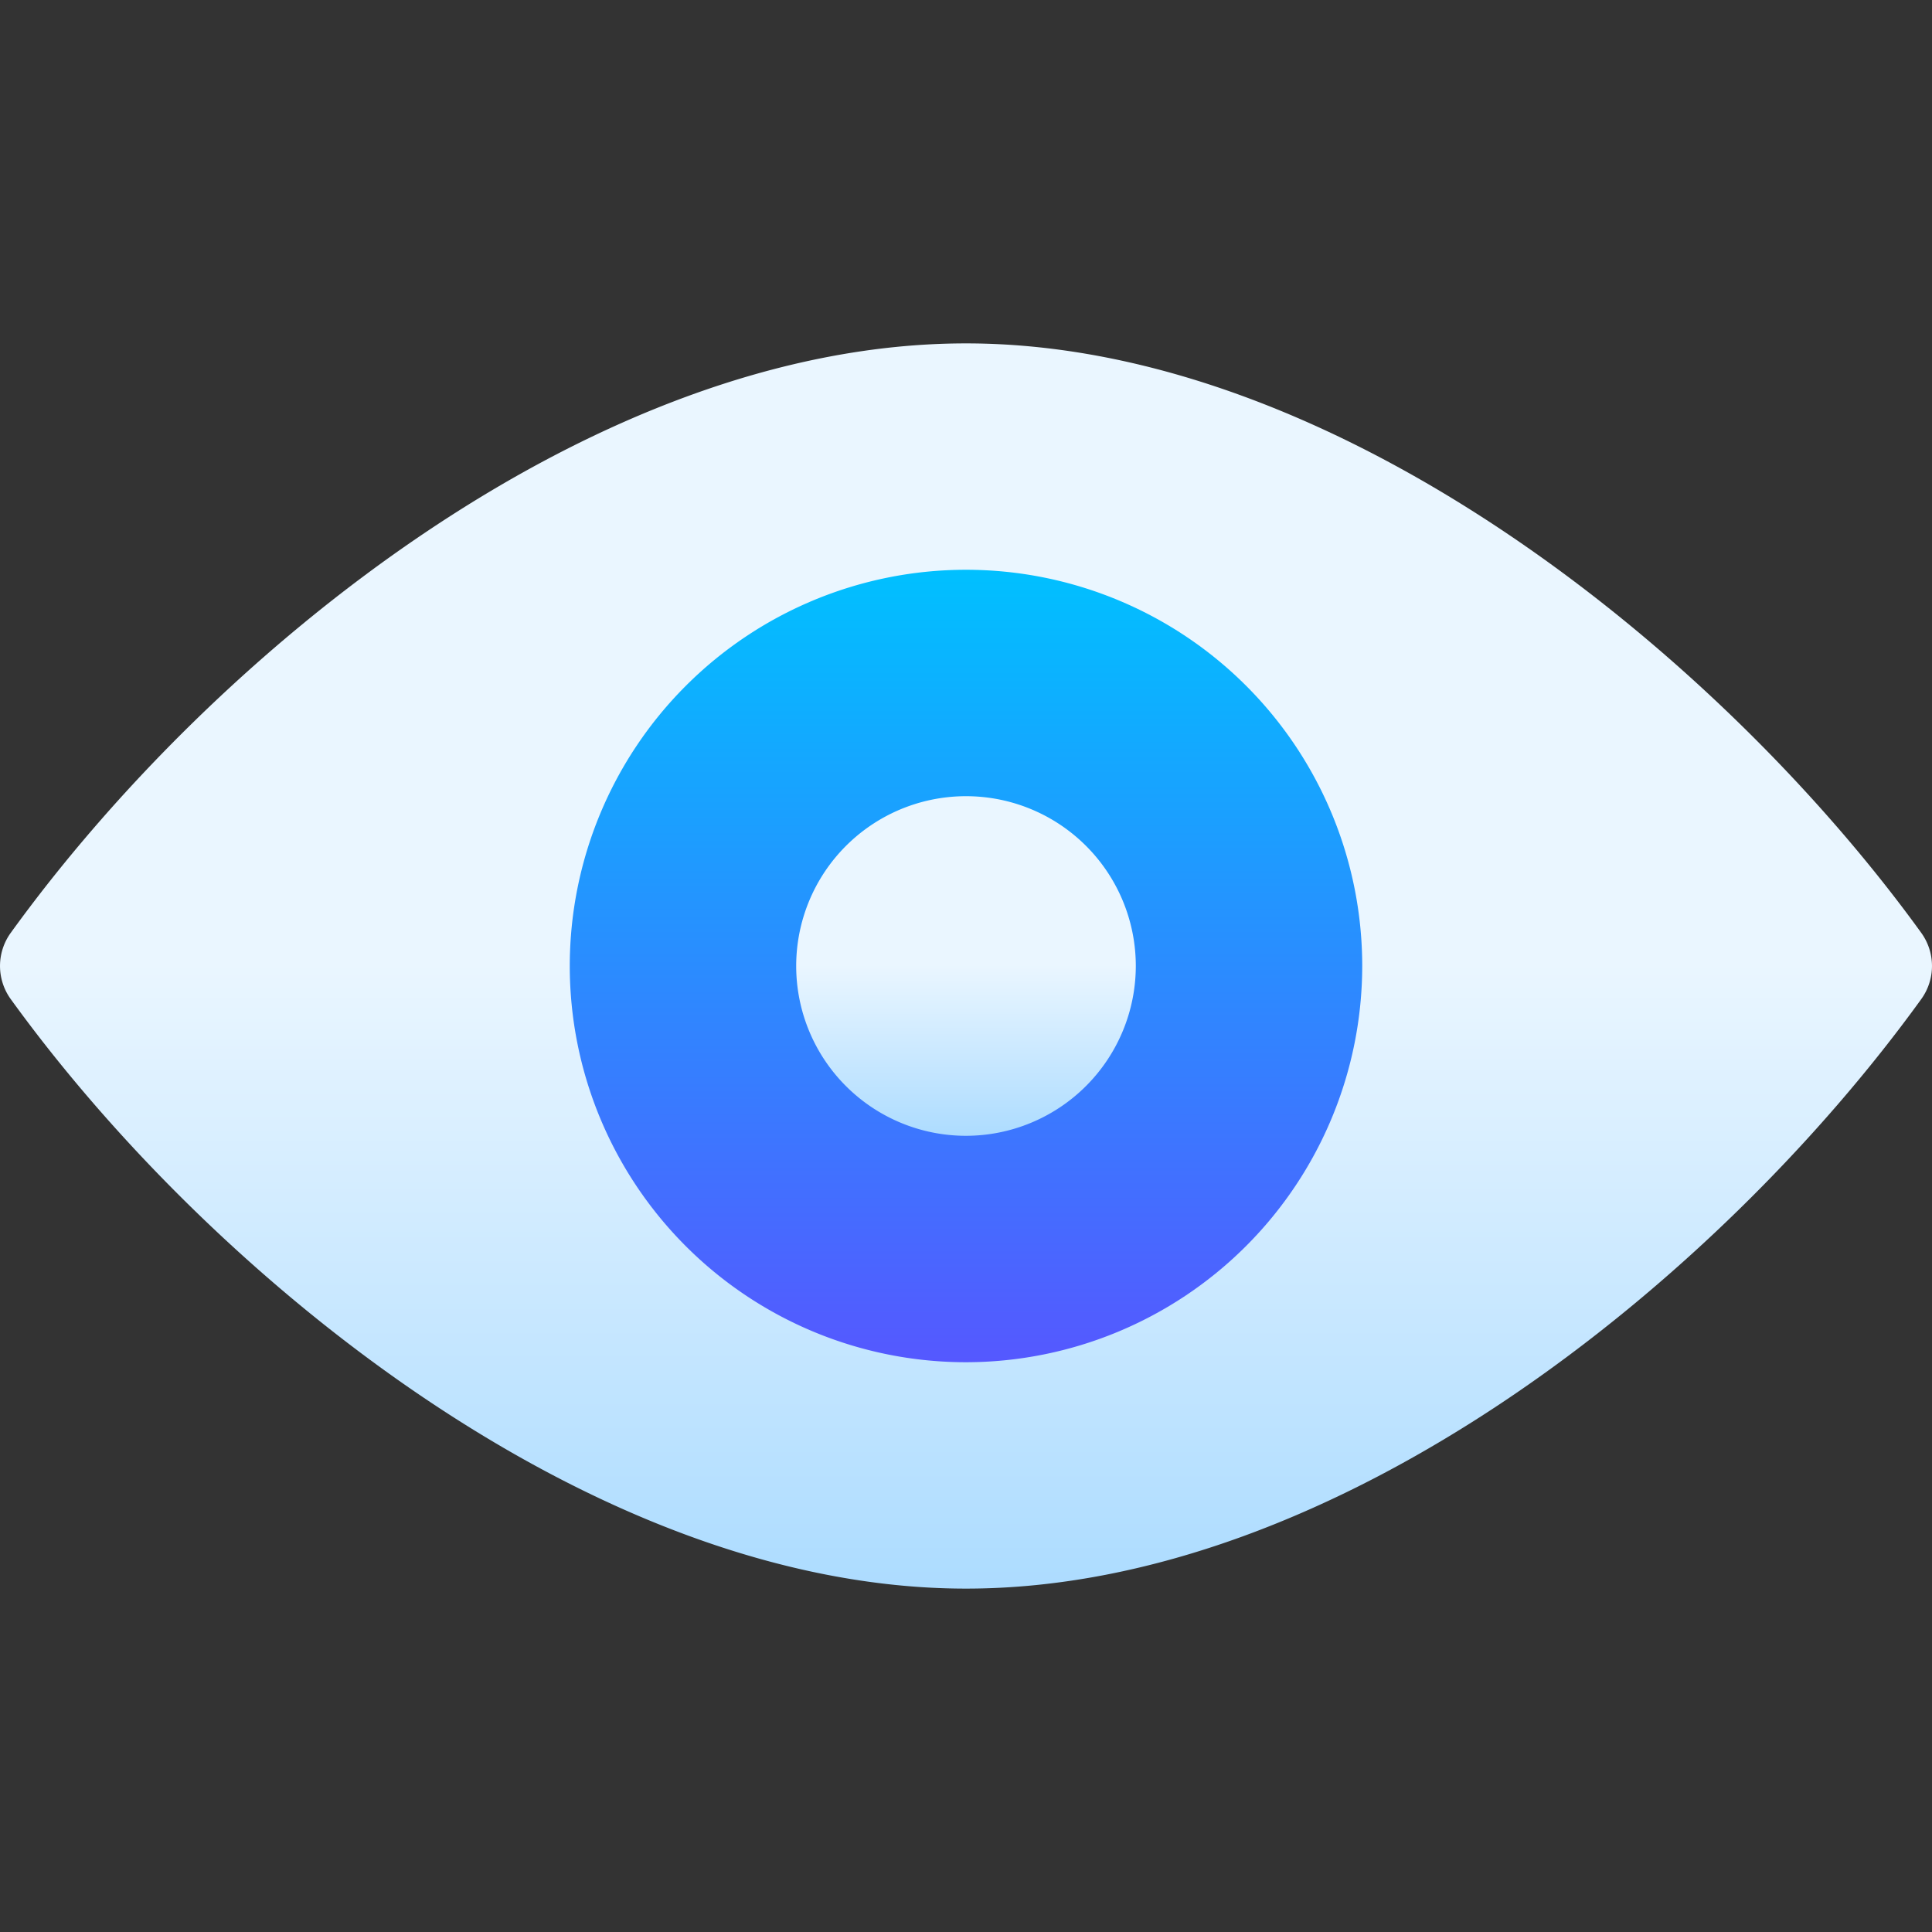
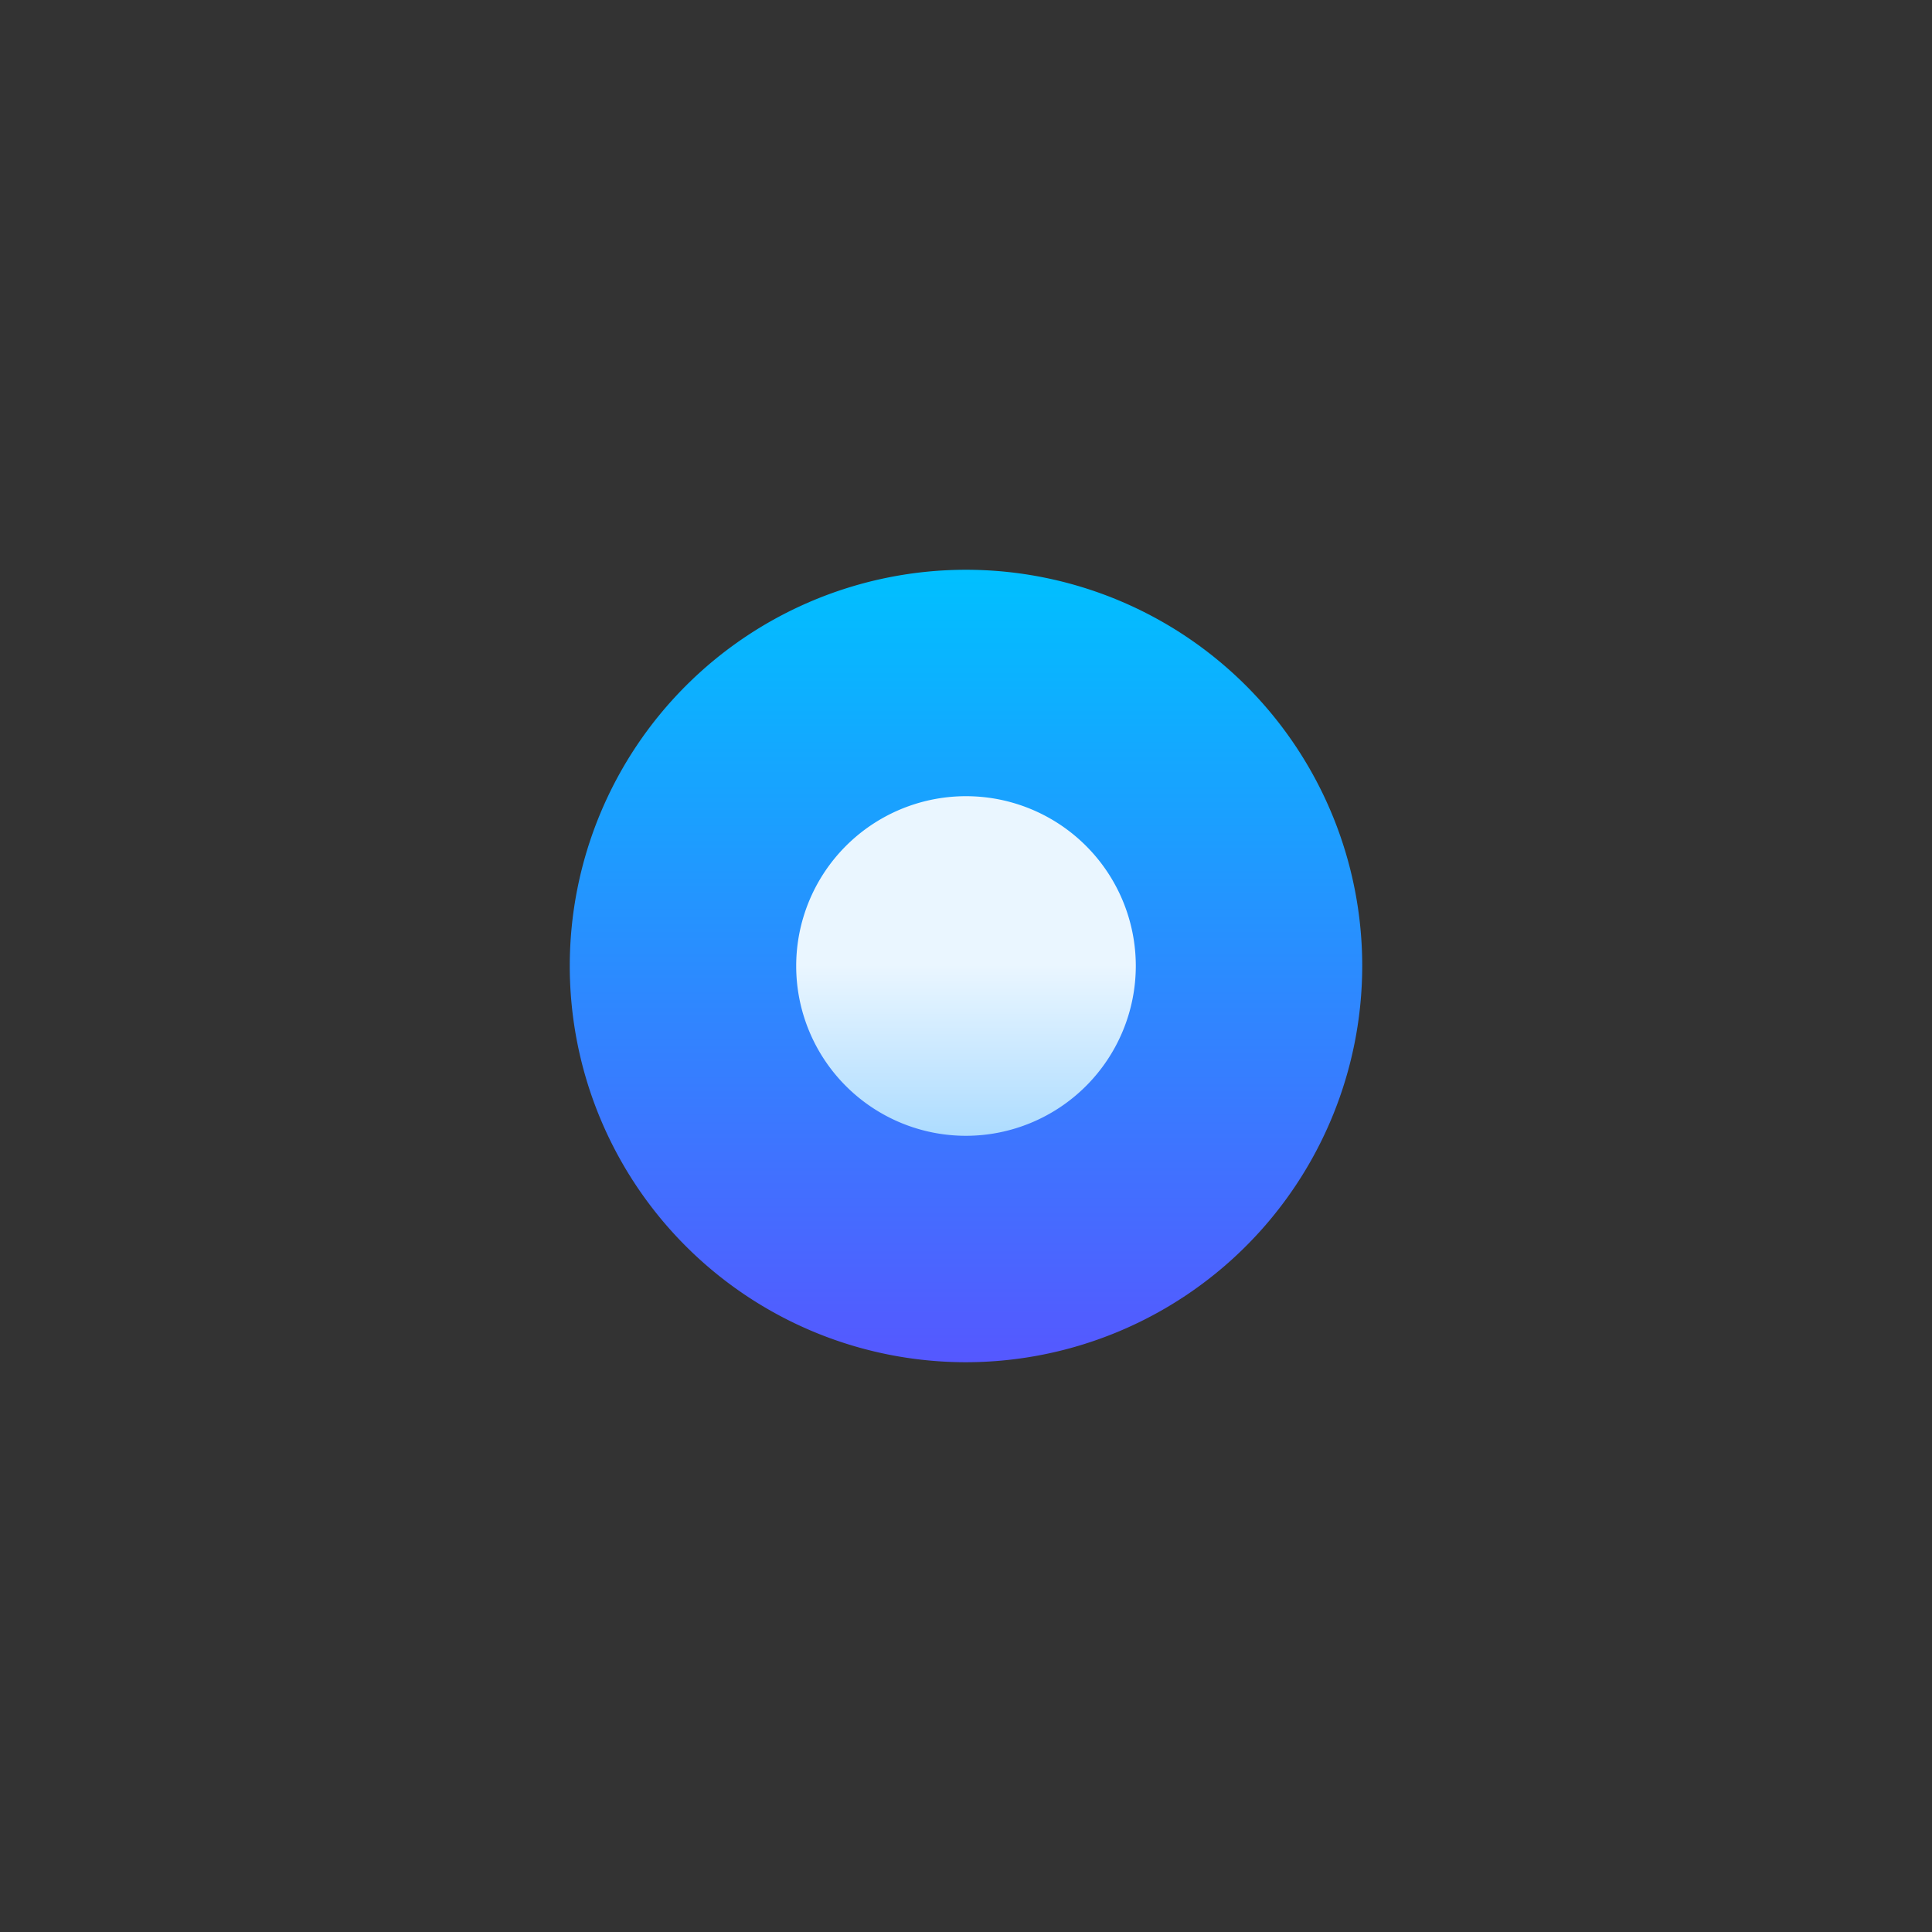
<svg xmlns="http://www.w3.org/2000/svg" xmlns:xlink="http://www.w3.org/1999/xlink" viewBox="0 0 46 46">
  <rect x="0" y="0" width="46" height="46" fill="#333333" stroke="none" />
  <defs>
    <style> .cls-1 { fill: #fff; stroke: #707070; } .cls-2 { clip-path: url(#clip-path); } .cls-3 { fill: url(#linear-gradient); } .cls-4 { fill: url(#linear-gradient-2); } .cls-5 { fill: url(#linear-gradient-3); } </style>
    <clipPath id="clip-path">
      <rect id="Rectangle_2" data-name="Rectangle 2" class="cls-1" width="46" height="46" transform="translate(694 1996)" />
    </clipPath>
    <linearGradient id="linear-gradient" x1="0.5" y1="1" x2="0.5" gradientUnits="objectBoundingBox">
      <stop offset="0" stop-color="#addcff" />
      <stop offset="0.503" stop-color="#eaf6ff" />
      <stop offset="1" stop-color="#eaf6ff" />
    </linearGradient>
    <linearGradient id="linear-gradient-2" x1="0.5" y1="1" x2="0.5" gradientUnits="objectBoundingBox">
      <stop offset="0" stop-color="#5558ff" />
      <stop offset="1" stop-color="#00c0ff" />
    </linearGradient>
    <linearGradient id="linear-gradient-3" xlink:href="#linear-gradient" />
  </defs>
  <g id="ser-omega-vr" class="cls-2" transform="translate(-694 -1996)">
    <g id="eye" transform="translate(694 1996)">
-       <path id="Path_3" data-name="Path 3" class="cls-3" d="M23,37.824c-8.862,0-17.969-7.43-22.744-14.035a1.347,1.347,0,0,1,0-1.579C5.1,15.508,14.146,8.176,23,8.176S40.97,15.606,45.744,22.21a1.347,1.347,0,0,1,0,1.579C40.9,30.492,31.854,37.824,23,37.824Z" />
      <path id="Path_4" data-name="Path 4" class="cls-4" d="M23,32.434A9.434,9.434,0,1,1,32.434,23,9.444,9.444,0,0,1,23,32.434Z" />
      <path id="Path_5" data-name="Path 5" class="cls-5" d="M23,27.043A4.043,4.043,0,1,1,27.043,23,4.048,4.048,0,0,1,23,27.043Z" />
    </g>
  </g>
</svg>